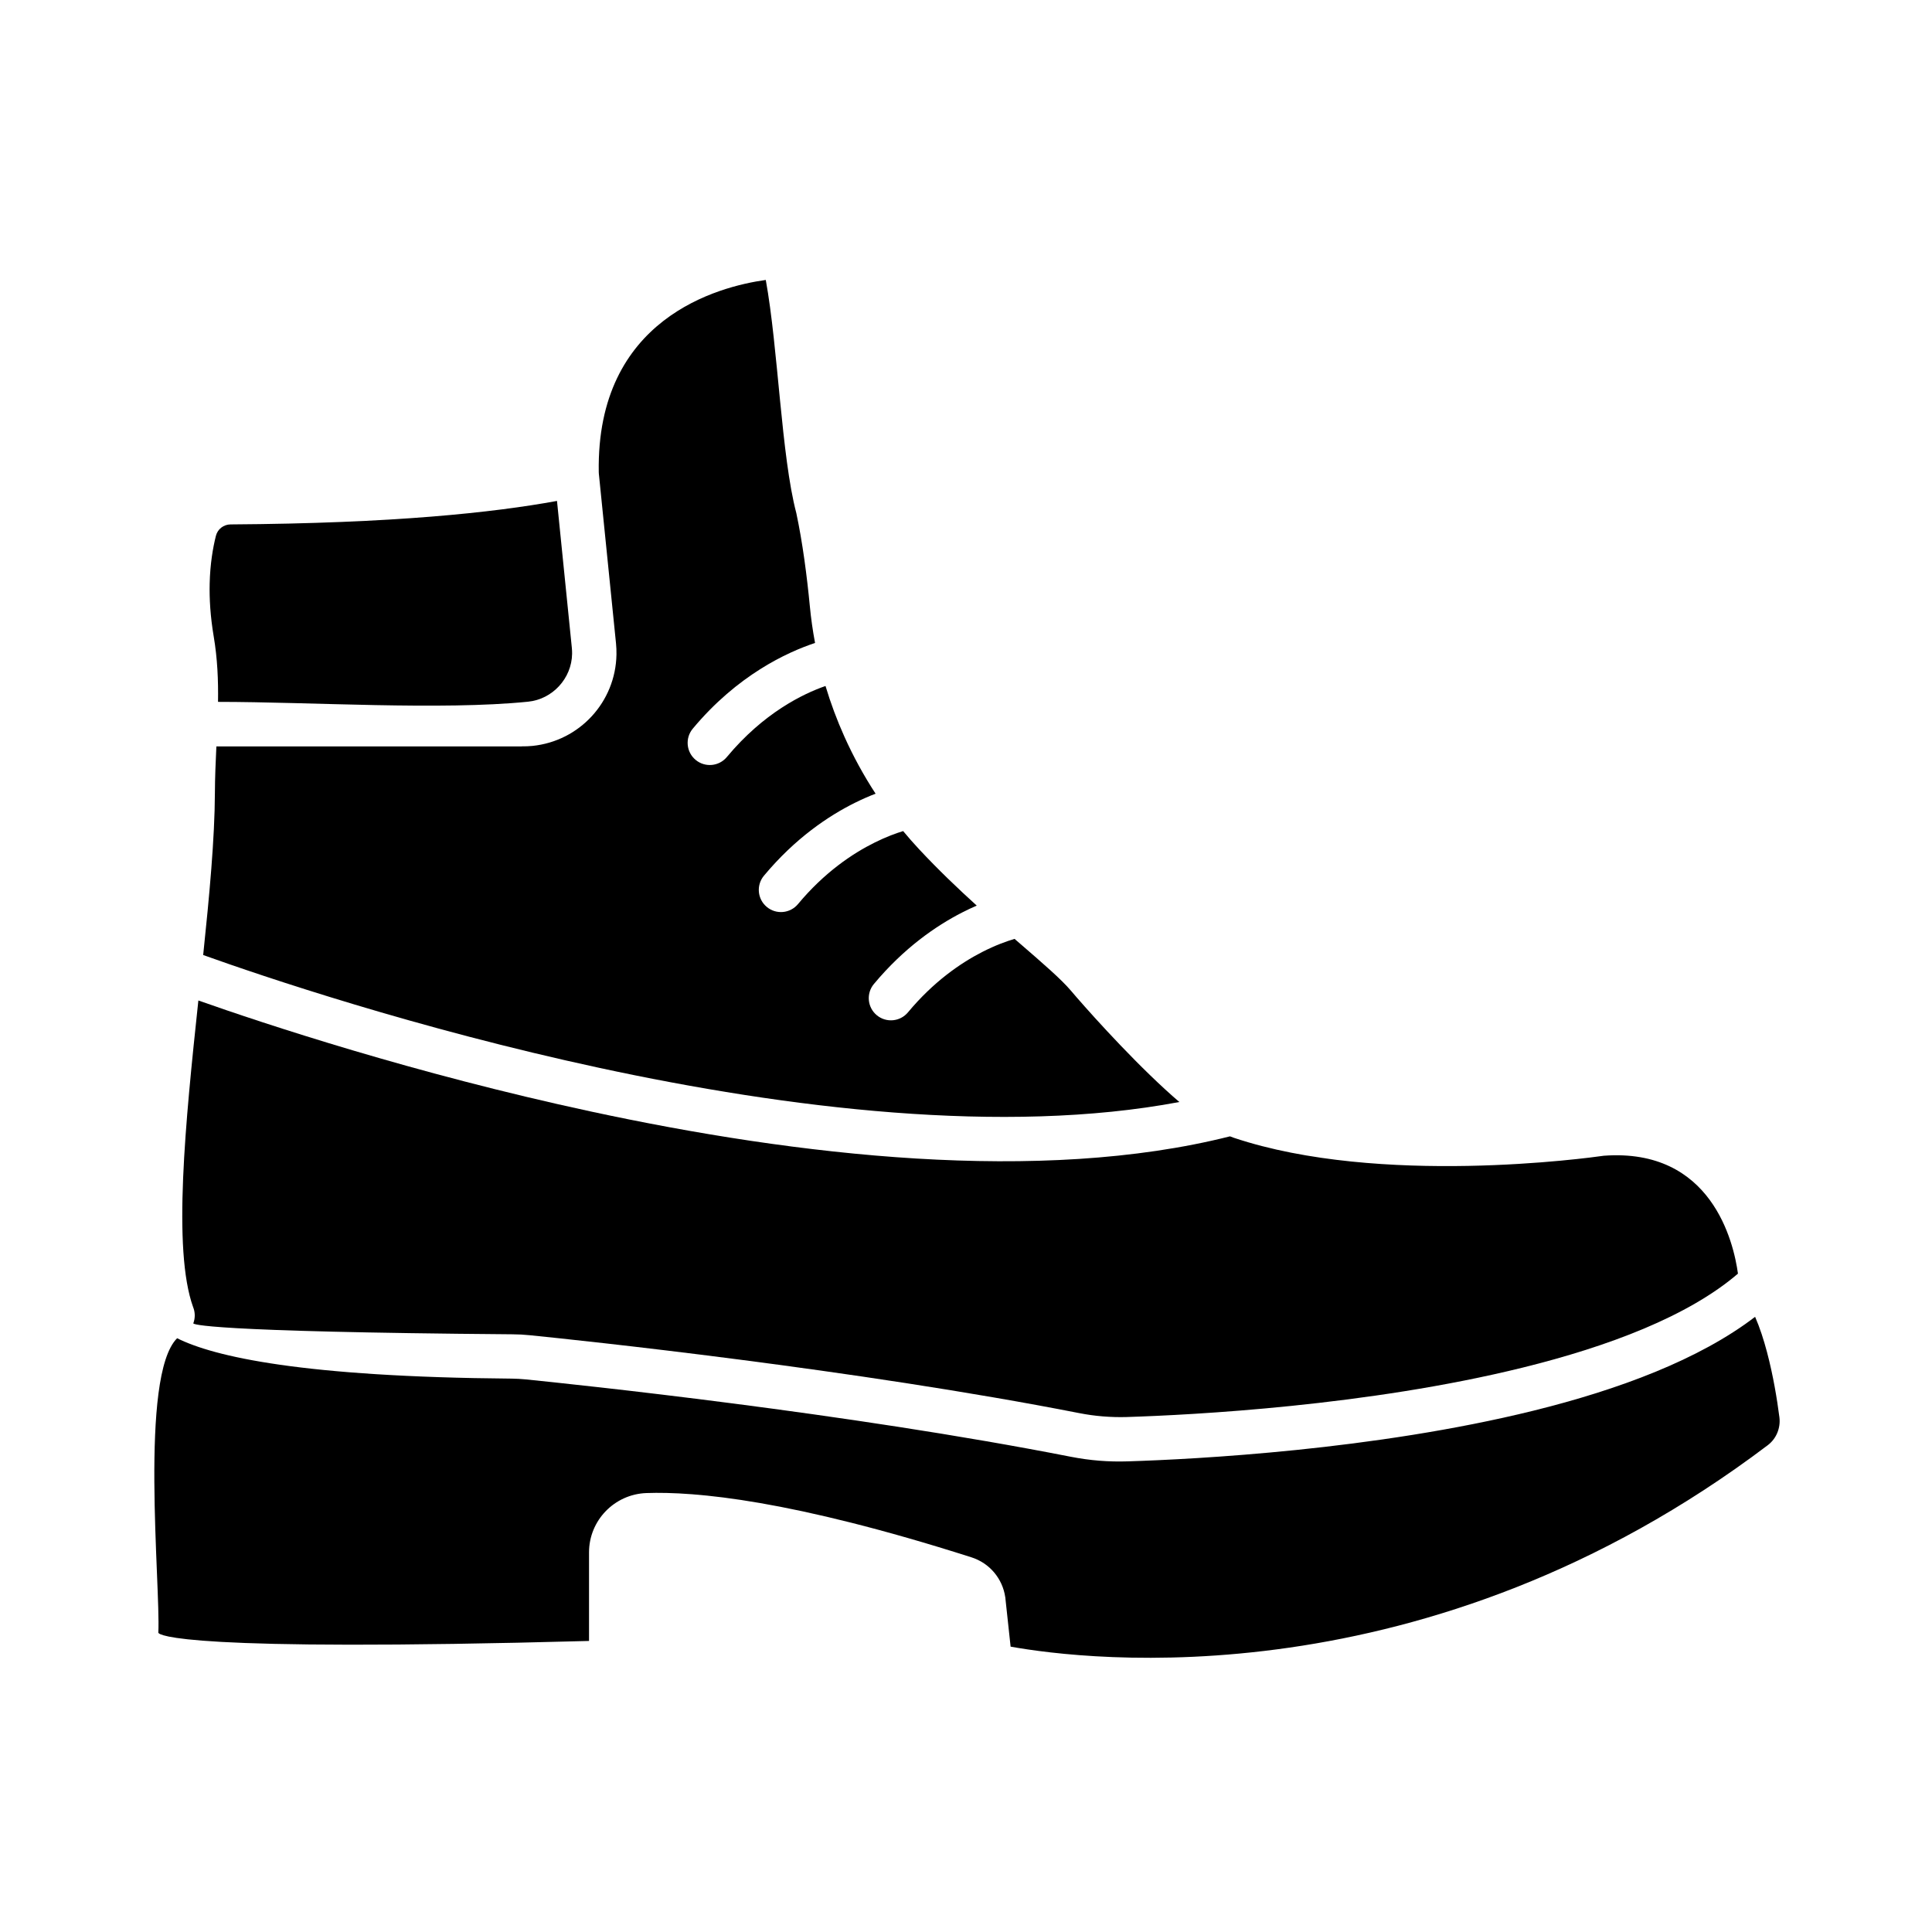
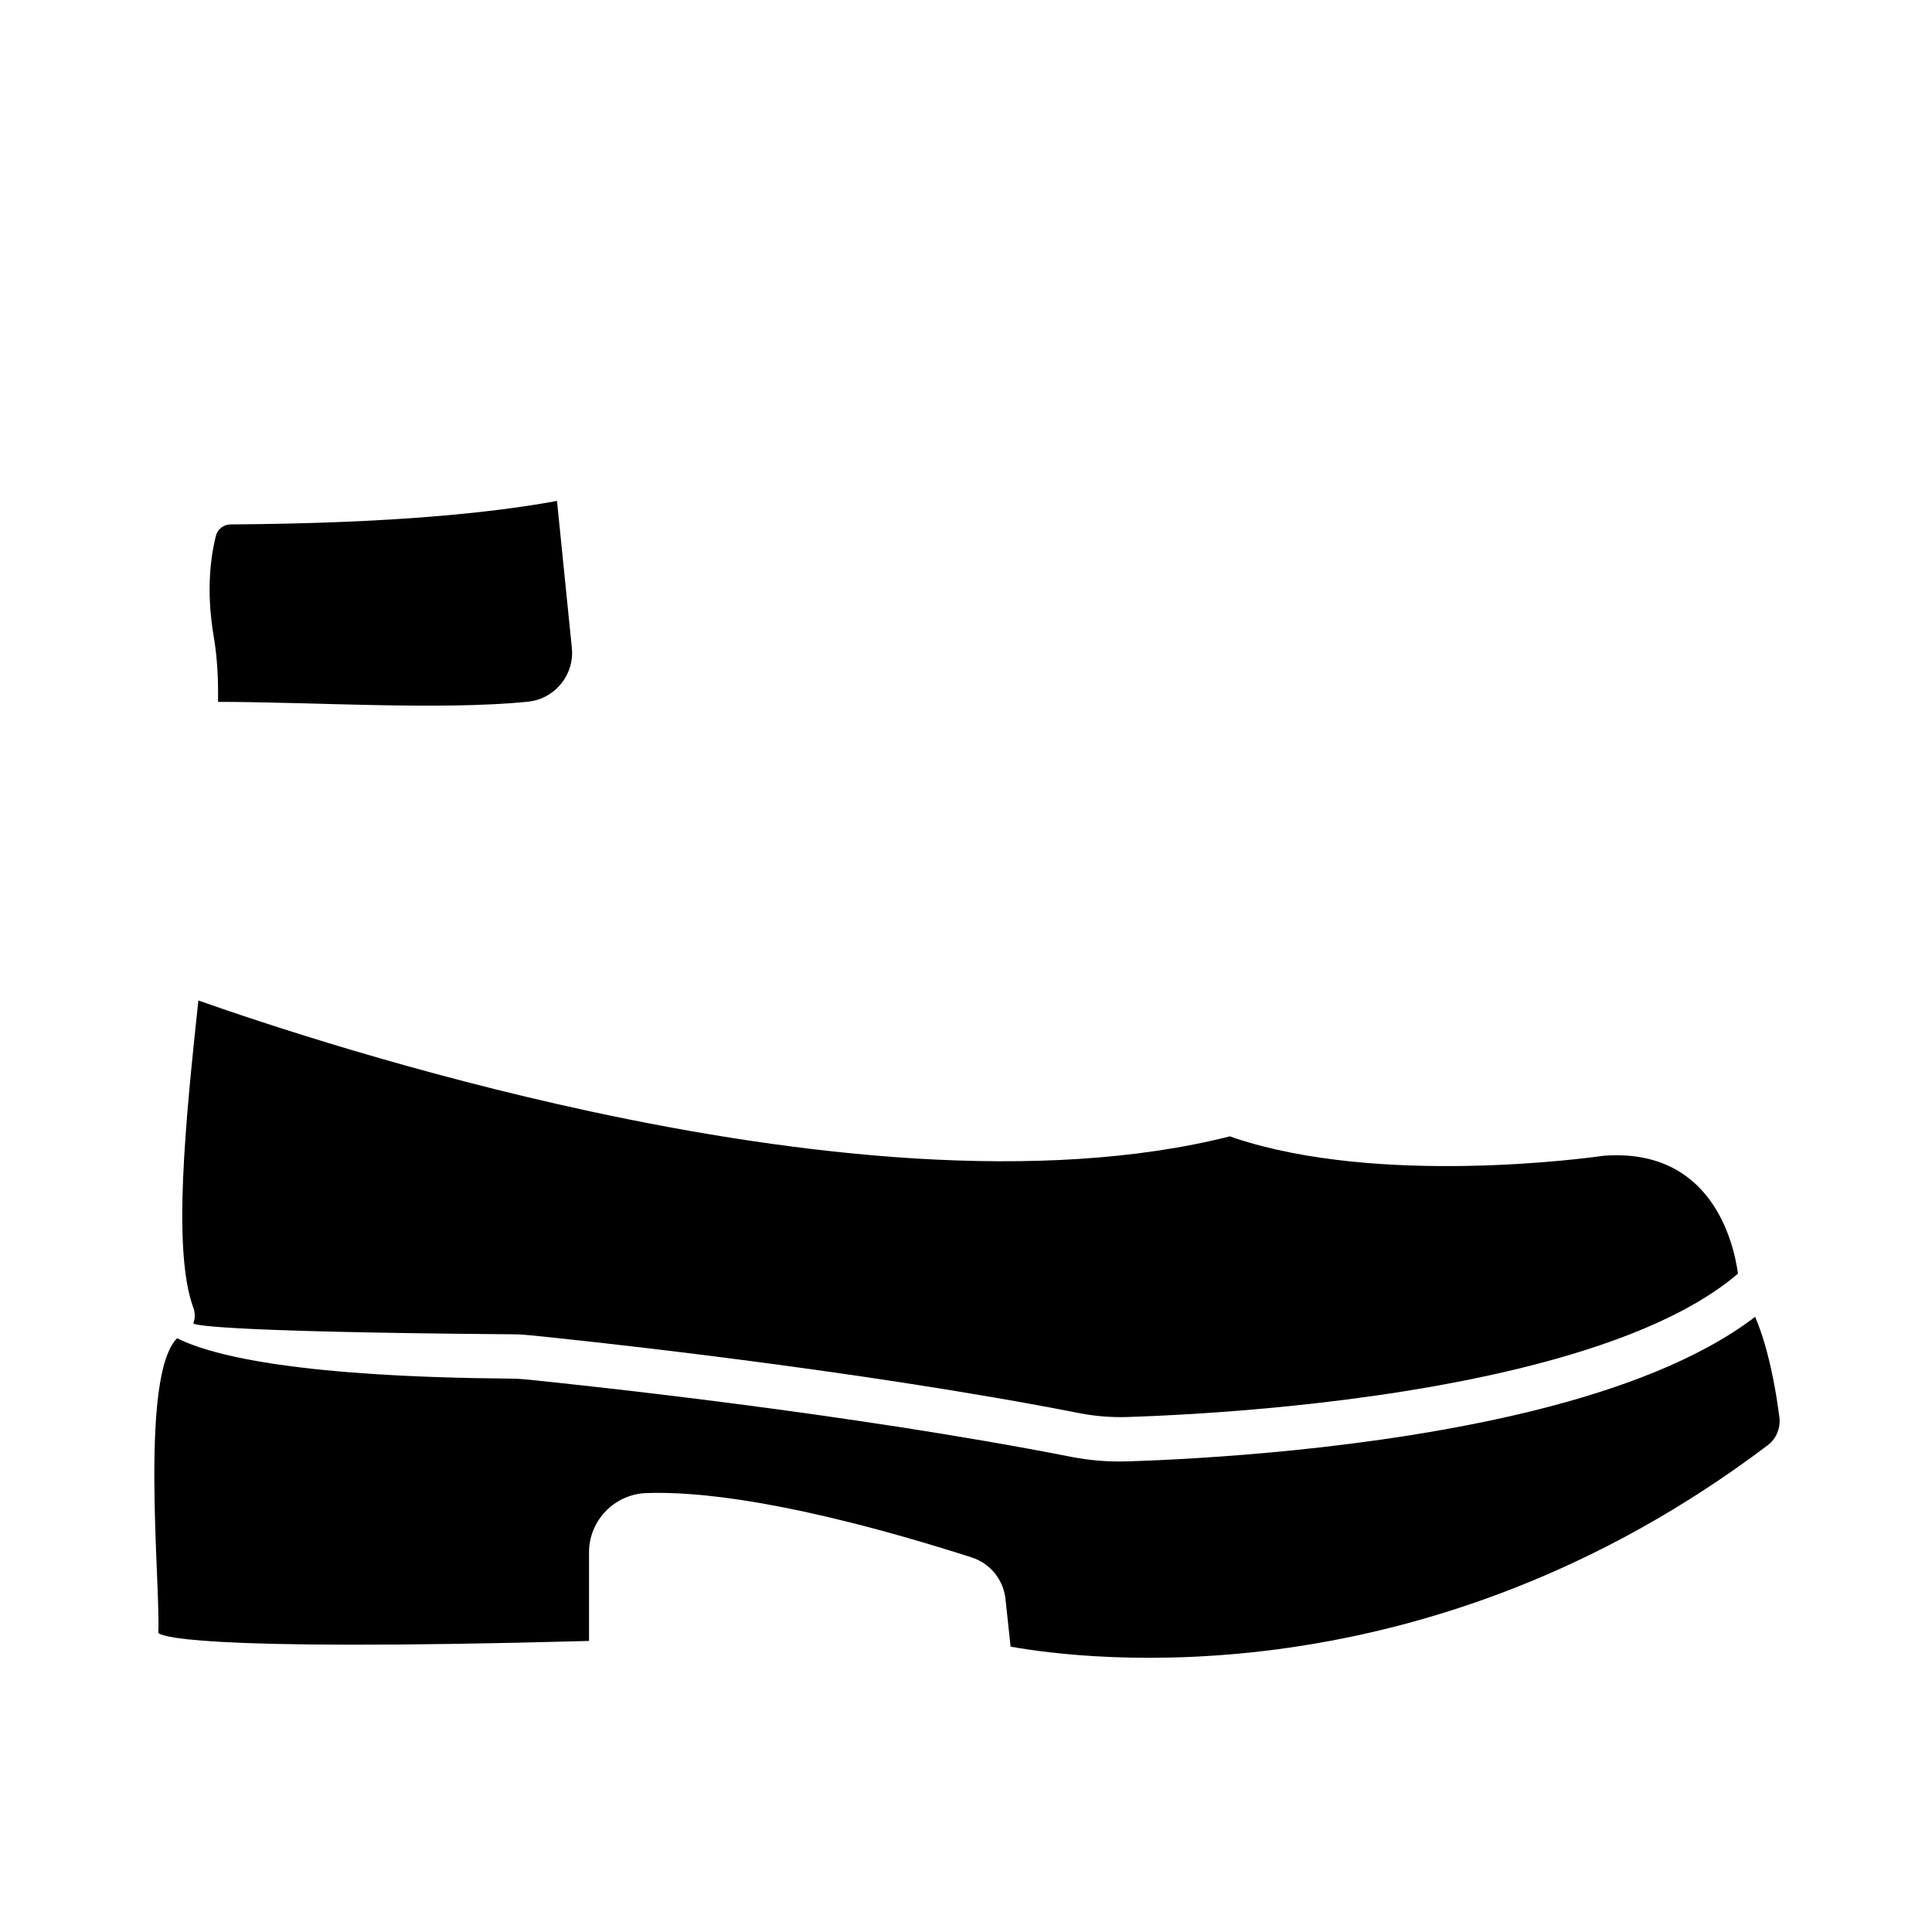
<svg xmlns="http://www.w3.org/2000/svg" fill="#000000" width="800px" height="800px" version="1.1" viewBox="144 144 512 512">
  <g>
    <path d="m609.12 492.97c-14.766 11.309-36.07 19.277-58.785 24.887-42.113 10.402-89.453 12.852-107.42 13.418-2.625 0.082-5.16 0.027-7.586-0.172-2.531-0.207-5.051-0.555-7.547-1.043-29.824-5.852-62.551-10.633-89.461-14.117-26.938-3.488-48.34-5.715-54.996-6.387-0.582-0.059-1.195-0.105-1.832-0.141-0.73-0.039-1.352-0.062-1.859-0.066-55.488-0.441-78.906-5.812-88.695-10.703-10.074 10-4.359 65.422-4.981 78.051 0.297 0.617 6.117 5.125 114.14 2.172v-23.48c0-4.231 1.684-8.078 4.426-10.914 2.742-2.836 6.547-4.648 10.785-4.801 6.348-0.227 16.047 0.211 30.117 2.648 13.816 2.391 32.094 6.75 56.004 14.379 2.406 0.766 4.473 2.176 6.016 4 1.559 1.844 2.609 4.117 2.961 6.594h0.012c0.027 0.199 0.047 0.398 0.055 0.594l1.348 12.488c19.957 3.586 110.34 14.883 200.64-53.375 1.137-0.859 2-1.992 2.527-3.258 0.547-1.309 0.754-2.746 0.57-4.172-0.609-4.719-1.637-11.039-3.281-17.238-0.875-3.312-1.922-6.539-3.156-9.363z" />
    <path d="m196.57 409.14c-3.445 32.336-6.856 65.969-1.406 81.215 0.555 1.34 0.617 2.887 0.062 4.348l-0.008-0.004c0.047 0.211 2.598 2.25 84.512 2.902 0.902 0.008 1.691 0.027 2.367 0.066 0.77 0.043 1.566 0.105 2.383 0.188 6.621 0.668 27.957 2.887 55.32 6.43 27.391 3.547 60.527 8.383 90.242 14.211 2.055 0.402 4.129 0.691 6.211 0.859 2.188 0.176 4.289 0.234 6.293 0.172 17.586-0.555 63.898-2.949 104.98-13.098 22.812-5.637 43.887-13.613 57.051-24.902-1.148-8.363-6.973-33.344-35.535-31.246-4.086 0.586-59.32 8.176-98.027-4.742-0.344-0.113-0.695-0.246-1.055-0.395-50.387 12.711-114.79 5.176-169.45-6.602-46.781-10.074-86.465-23.238-103.94-29.402z" />
    <path d="m291.61 276.75c-8.508 1.566-19.41 3.039-33.344 4.164-14.125 1.141-31.594 1.922-53.18 2.062-0.914 0.004-1.777 0.324-2.473 0.867-0.668 0.523-1.172 1.273-1.395 2.16-0.805 3.195-1.531 7.453-1.652 12.633-0.098 4.051 0.176 8.711 1.059 13.961 1.012 5.988 1.238 11.68 1.156 17.406 24.426 0 59.059 2.289 82.168-0.047 3.242-0.328 6.125-1.867 8.219-4.144 2.098-2.281 3.391-5.285 3.445-8.543 0.008-0.5-0.016-1.035-0.07-1.602z" />
-     <path d="m375.59 404.77c-2.074 2.492-1.734 6.199 0.762 8.27 2.492 2.074 6.199 1.734 8.27-0.762 6.738-8.09 13.871-13.016 19.668-15.988 3.523-1.805 6.512-2.867 8.582-3.473l1.531 1.324c5.957 5.148 10.867 9.395 13.43 12.43 2.965 3.516 14.219 16.293 24.969 26.152 1.25 1.148 2.5 2.258 3.742 3.32-46.605 8.789-104.09 1.641-153.6-9.023-48.648-10.48-89.539-24.359-105.1-29.93 1.656-15.848 3.055-30.852 3.106-42.965 0.016-4.121 0.203-8.273 0.391-12.316h80.918v-0.02c0.984 0.012 1.934-0.027 2.844-0.117 6.238-0.633 11.758-3.555 15.73-7.875 3.973-4.32 6.426-10.059 6.535-16.328 0.016-0.996-0.02-1.977-0.117-2.938l-4.547-44.953c-0.004-0.148-0.012-0.297-0.027-0.445-0.691-40.734 31.633-49.191 44.262-50.945 3.285 18.031 4.117 46.73 8.09 61.77 0.855 4.031 1.555 8.199 2.129 12.27 0.617 4.379 1.086 8.547 1.445 12.297 0.316 3.316 0.781 6.609 1.395 9.863-7.449 2.469-20.594 8.535-32.41 22.719-2.074 2.492-1.734 6.199 0.762 8.27 2.492 2.074 6.199 1.734 8.27-0.762 9.75-11.707 20.16-16.746 26.148-18.824 1.375 4.578 3.043 9.055 4.996 13.402 2.356 5.25 5.121 10.312 8.273 15.137-1.641 0.633-3.453 1.414-5.387 2.371-7.059 3.492-15.918 9.426-24.203 19.375-2.074 2.492-1.734 6.199 0.762 8.27 2.492 2.074 6.199 1.734 8.27-0.762 7-8.406 14.449-13.402 20.379-16.336 3.019-1.496 5.598-2.434 7.484-3.008 1.352 1.633 2.754 3.231 4.207 4.789 5.051 5.422 10.285 10.414 15.297 14.961-1.234 0.535-2.543 1.145-3.906 1.844-6.918 3.547-15.406 9.398-23.352 18.938z" />
  </g>
</svg>